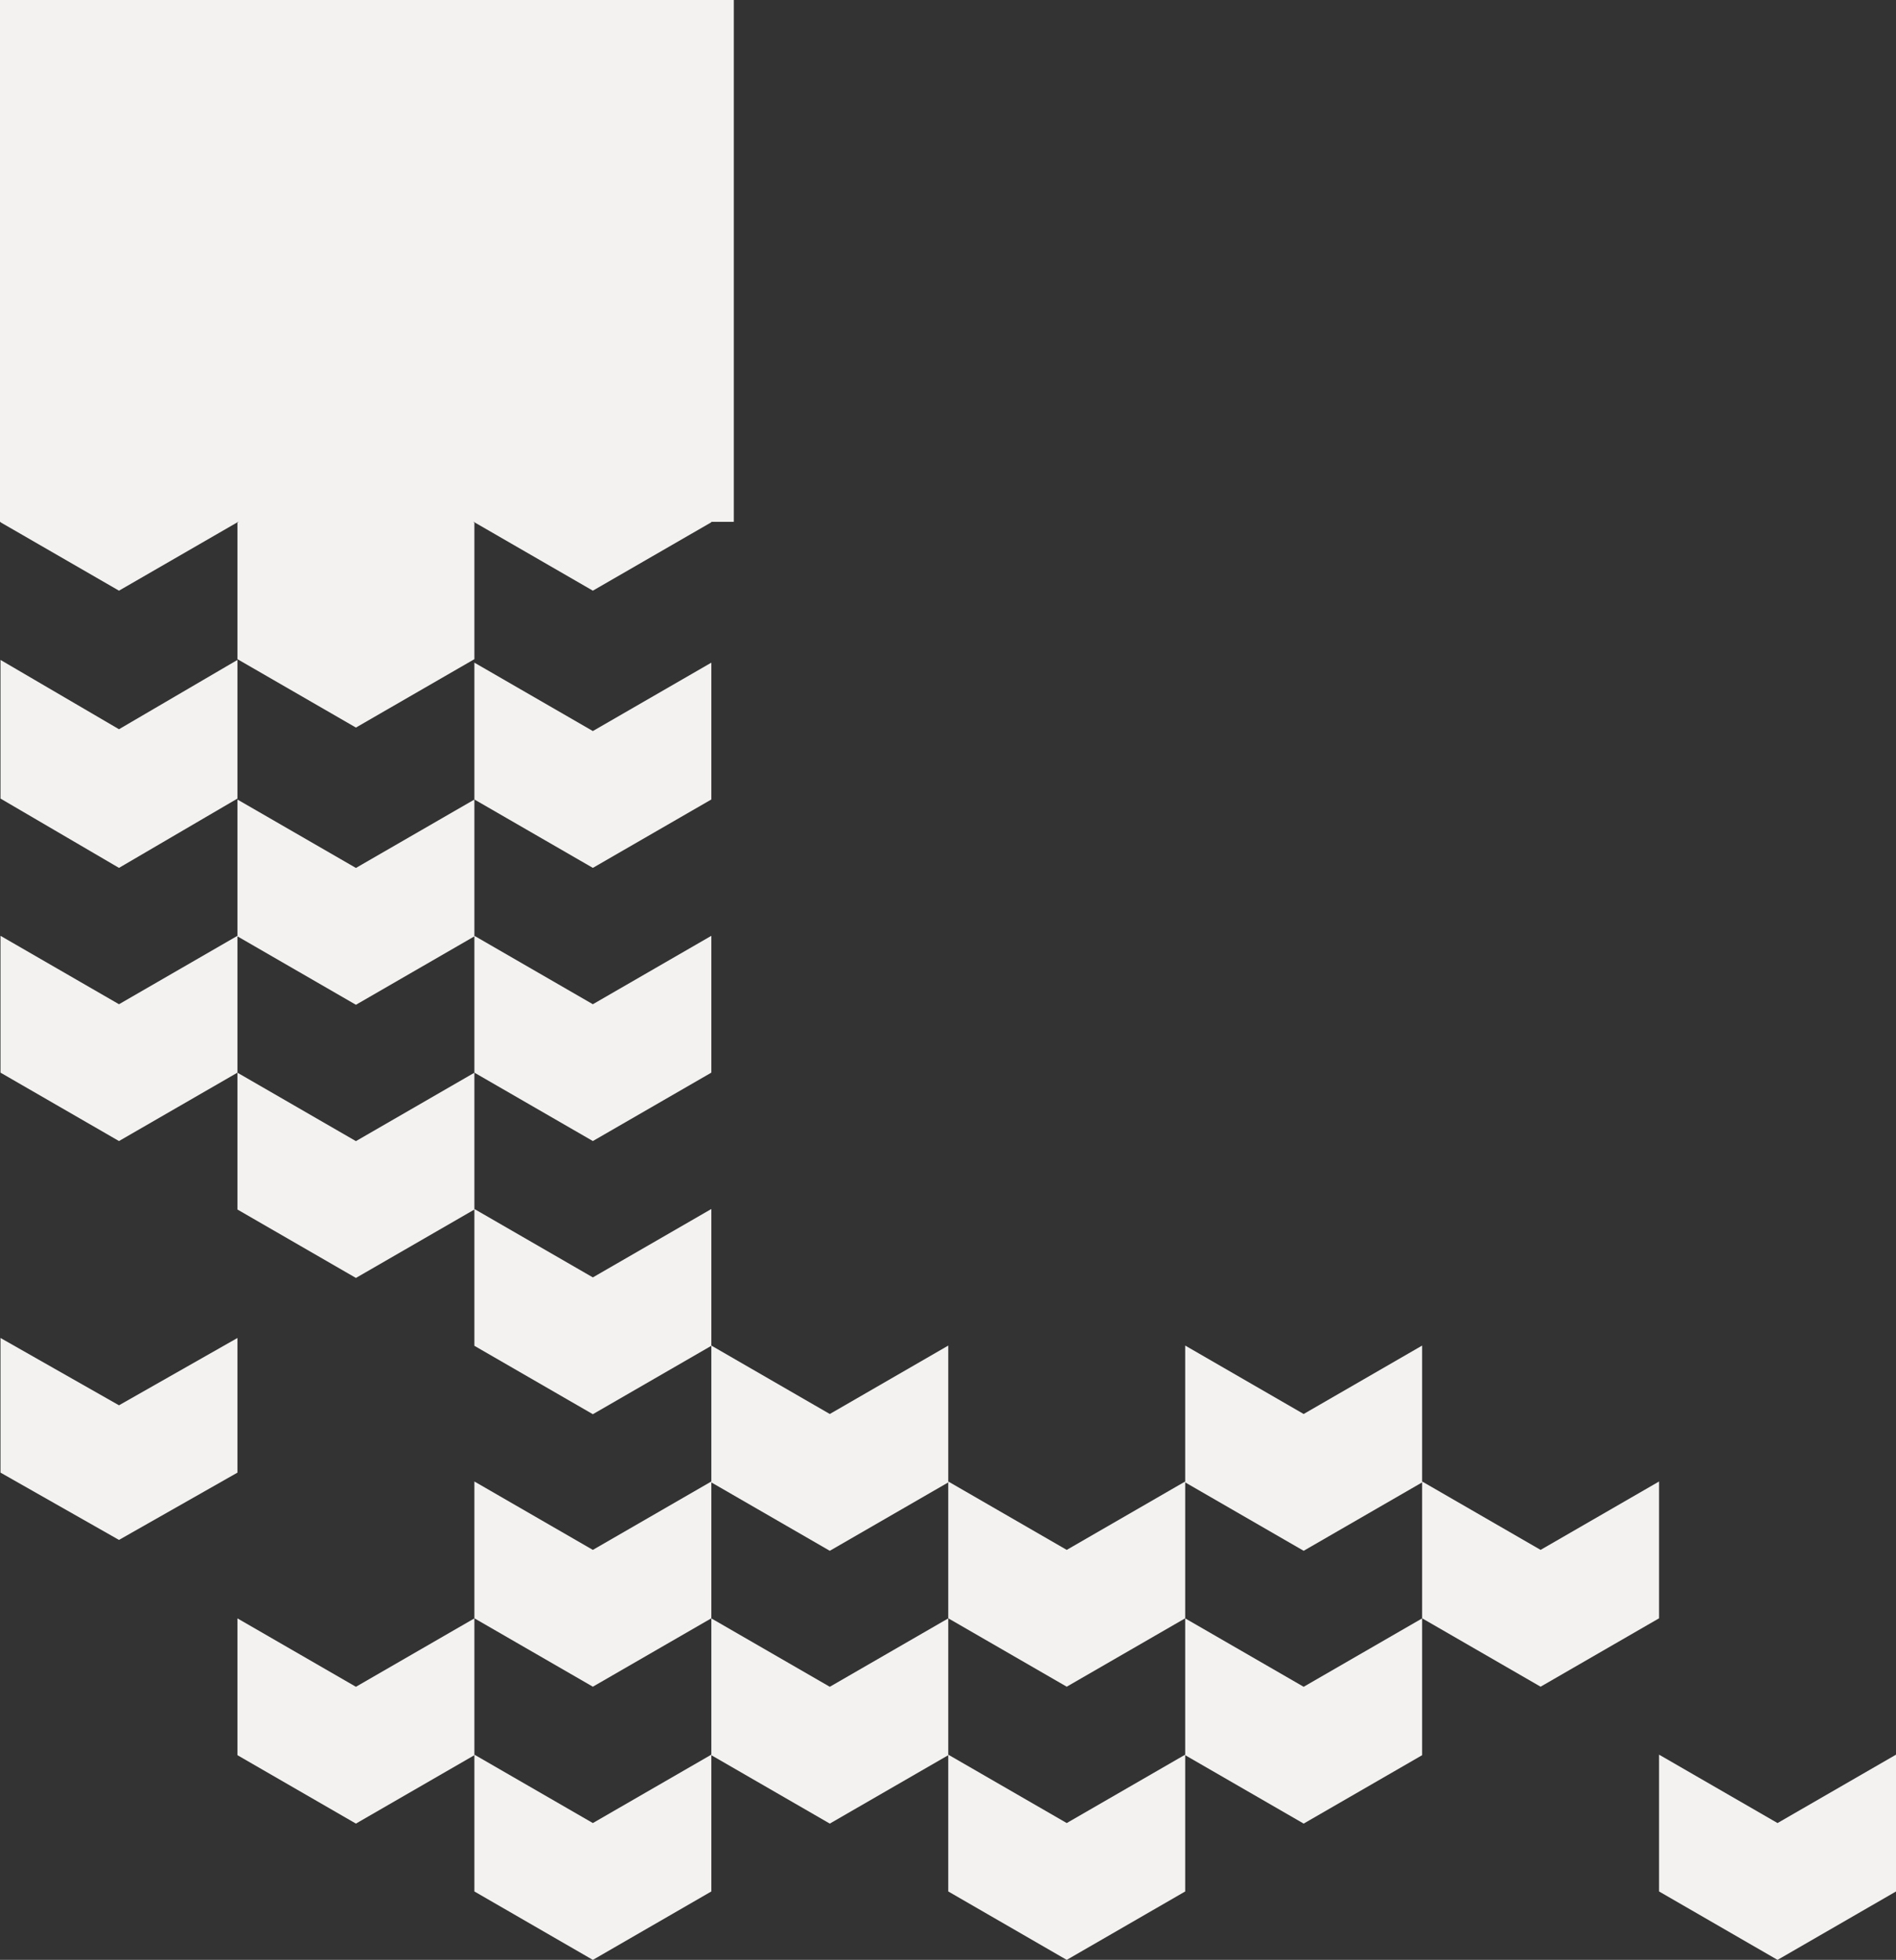
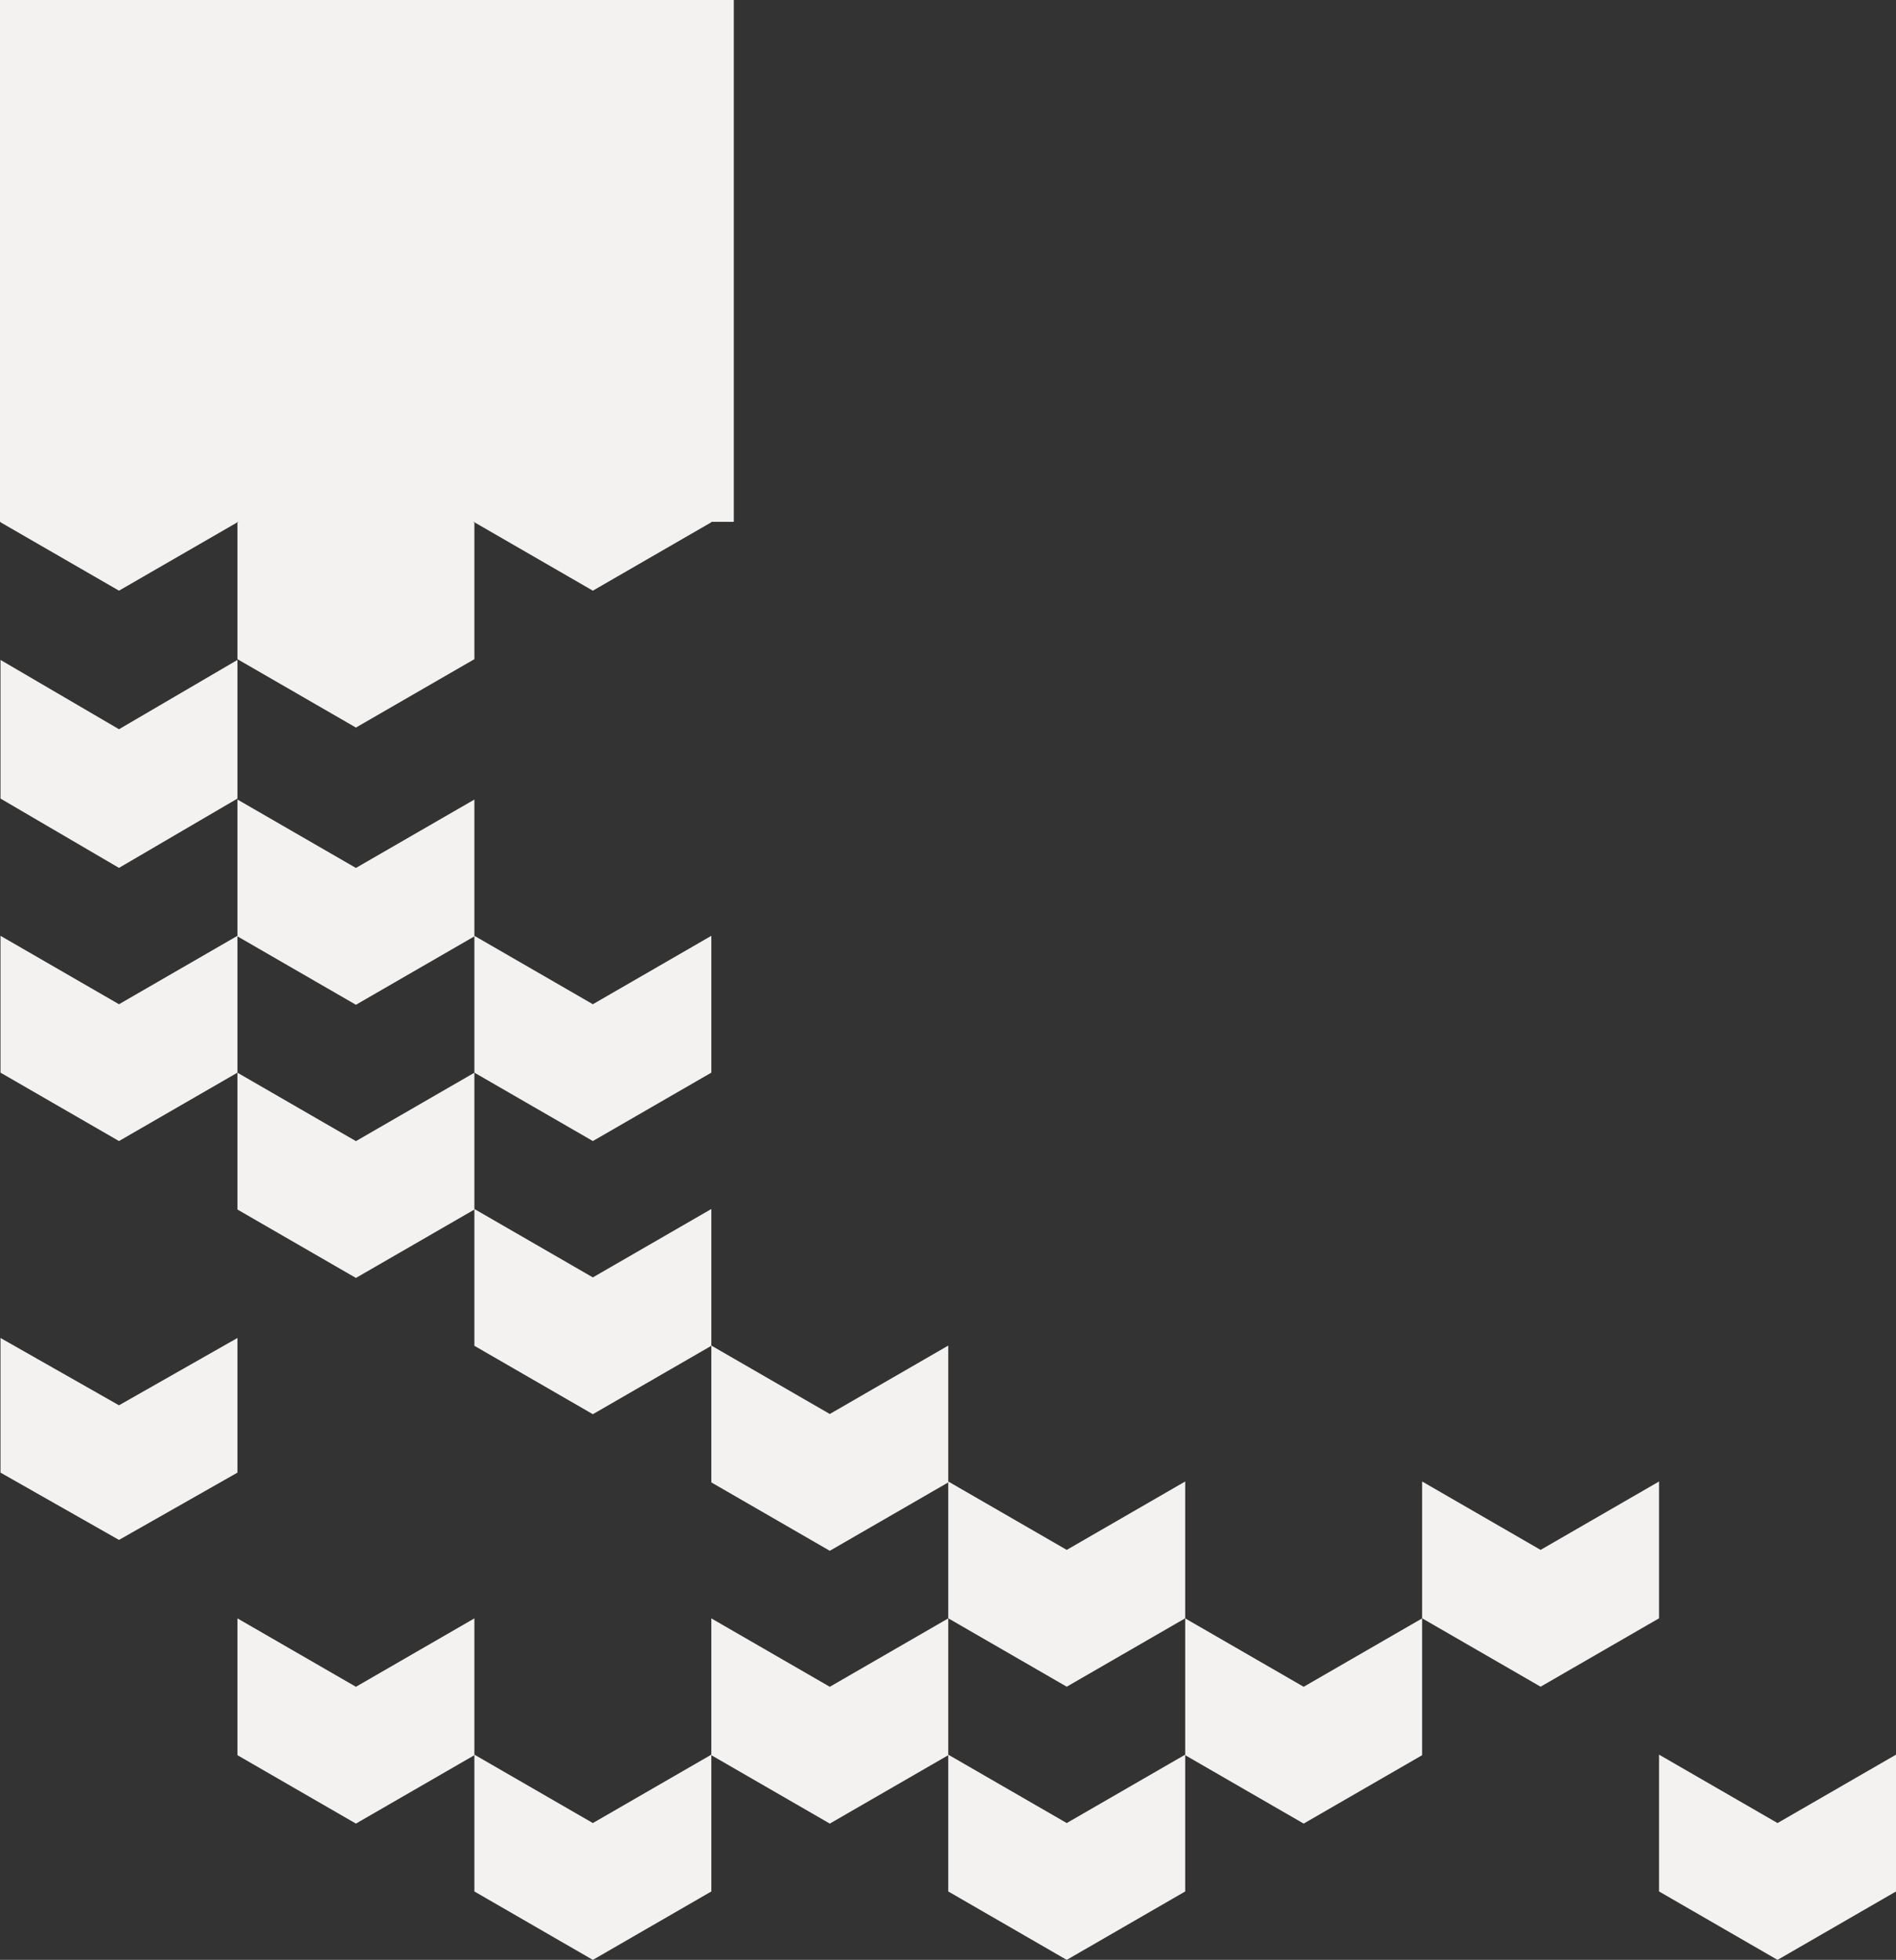
<svg xmlns="http://www.w3.org/2000/svg" viewBox="0 0 876.56 905.95">
  <rect x="0" y="0" width="876.56" height="905.95" fill="#333333" stroke="none" />
  <defs>
    <style>.cls-1{fill:#f4f2f1;}</style>
  </defs>
  <g id="Layer_2" data-name="Layer 2">
    <g id="Layer_1-2" data-name="Layer 1">
      <polygon class="cls-1" points="109.78 748.1 109.78 811.34 164.55 842.96 219.32 811.34 219.32 748.1 164.55 779.72 109.78 748.1" />
-       <polygon class="cls-1" points="219.32 684.82 219.32 748.06 274.09 779.68 328.86 748.06 328.86 684.82 274.09 716.44 219.32 684.82" />
      <polygon class="cls-1" points="219.32 811.09 219.32 874.33 274.09 905.96 328.86 874.33 328.86 811.09 274.09 842.71 219.32 811.09" />
      <polygon class="cls-1" points="109.78 495.86 109.78 559.11 164.55 590.73 219.32 559.11 219.32 495.86 164.55 527.49 109.78 495.86" />
      <polygon class="cls-1" points="219.32 432.58 219.32 495.83 274.09 527.45 328.86 495.83 328.86 432.58 274.09 464.21 219.32 432.58" />
      <polygon class="cls-1" points="219.32 558.86 219.32 622.1 274.09 653.72 328.86 622.1 328.86 558.86 274.09 590.48 219.32 558.86" />
      <polygon class="cls-1" points="109.78 369.59 109.78 432.83 164.55 464.46 219.32 432.83 219.32 369.59 164.55 401.21 109.78 369.59" />
-       <polygon class="cls-1" points="219.32 306.31 219.32 369.56 274.09 401.18 328.86 369.56 328.86 306.31 274.09 337.93 219.32 306.31" />
      <polygon class="cls-1" points="109.78 241.46 109.78 304.7 164.55 336.32 219.32 304.7 219.32 241.46 164.55 216.58 109.78 241.46" />
      <polygon class="cls-1" points="219.32 178.18 219.32 241.42 274.09 273.04 328.86 241.42 328.86 178.18 274.09 209.8 219.32 178.18" />
      <polygon class="cls-1" points="0.23 178.18 0.23 241.42 55.01 273.04 109.78 241.42 109.78 178.18 55.01 209.8 0.23 178.18" />
      <polygon class="cls-1" points="0.23 305.05 0.23 369.14 55.01 401.18 109.78 369.14 109.78 305.05 55.01 337.09 0.23 305.05" />
      <polygon class="cls-1" points="0.23 432.58 0.23 495.83 55.01 527.45 109.78 495.83 109.78 432.58 55.01 464.21 0.23 432.58" />
      <polygon class="cls-1" points="0.23 618.48 0.23 680.72 55.01 711.83 109.78 680.72 109.78 618.48 55.01 649.6 0.23 618.48" />
      <polygon class="cls-1" points="328.86 748.1 328.86 811.34 383.63 842.96 438.4 811.34 438.4 748.1 383.63 779.72 328.86 748.1" />
      <polygon class="cls-1" points="438.4 684.82 438.4 748.06 493.17 779.68 547.94 748.06 547.94 684.82 493.17 716.44 438.4 684.82" />
      <polygon class="cls-1" points="438.4 811.09 438.4 874.33 493.17 905.96 547.94 874.33 547.94 811.09 493.17 842.71 438.4 811.09" />
      <polygon class="cls-1" points="547.94 748.1 547.94 811.34 602.71 842.96 657.48 811.34 657.48 748.1 602.71 779.72 547.94 748.1" />
-       <polygon class="cls-1" points="547.94 621.99 547.94 685.24 602.71 716.86 657.48 685.24 657.48 621.99 602.71 653.62 547.94 621.99" />
      <polygon class="cls-1" points="328.86 621.99 328.86 685.24 383.63 716.86 438.4 685.24 438.4 621.99 383.63 653.62 328.86 621.99" />
      <polygon class="cls-1" points="657.48 684.82 657.48 748.06 712.25 779.68 767.02 748.06 767.02 684.82 712.25 716.44 657.48 684.82" />
      <polygon class="cls-1" points="767.02 811.09 767.02 874.33 821.79 905.96 876.57 874.33 876.57 811.09 821.79 842.71 767.02 811.09" />
      <rect class="cls-1" width="339.25" height="241.22" />
    </g>
  </g>
</svg>